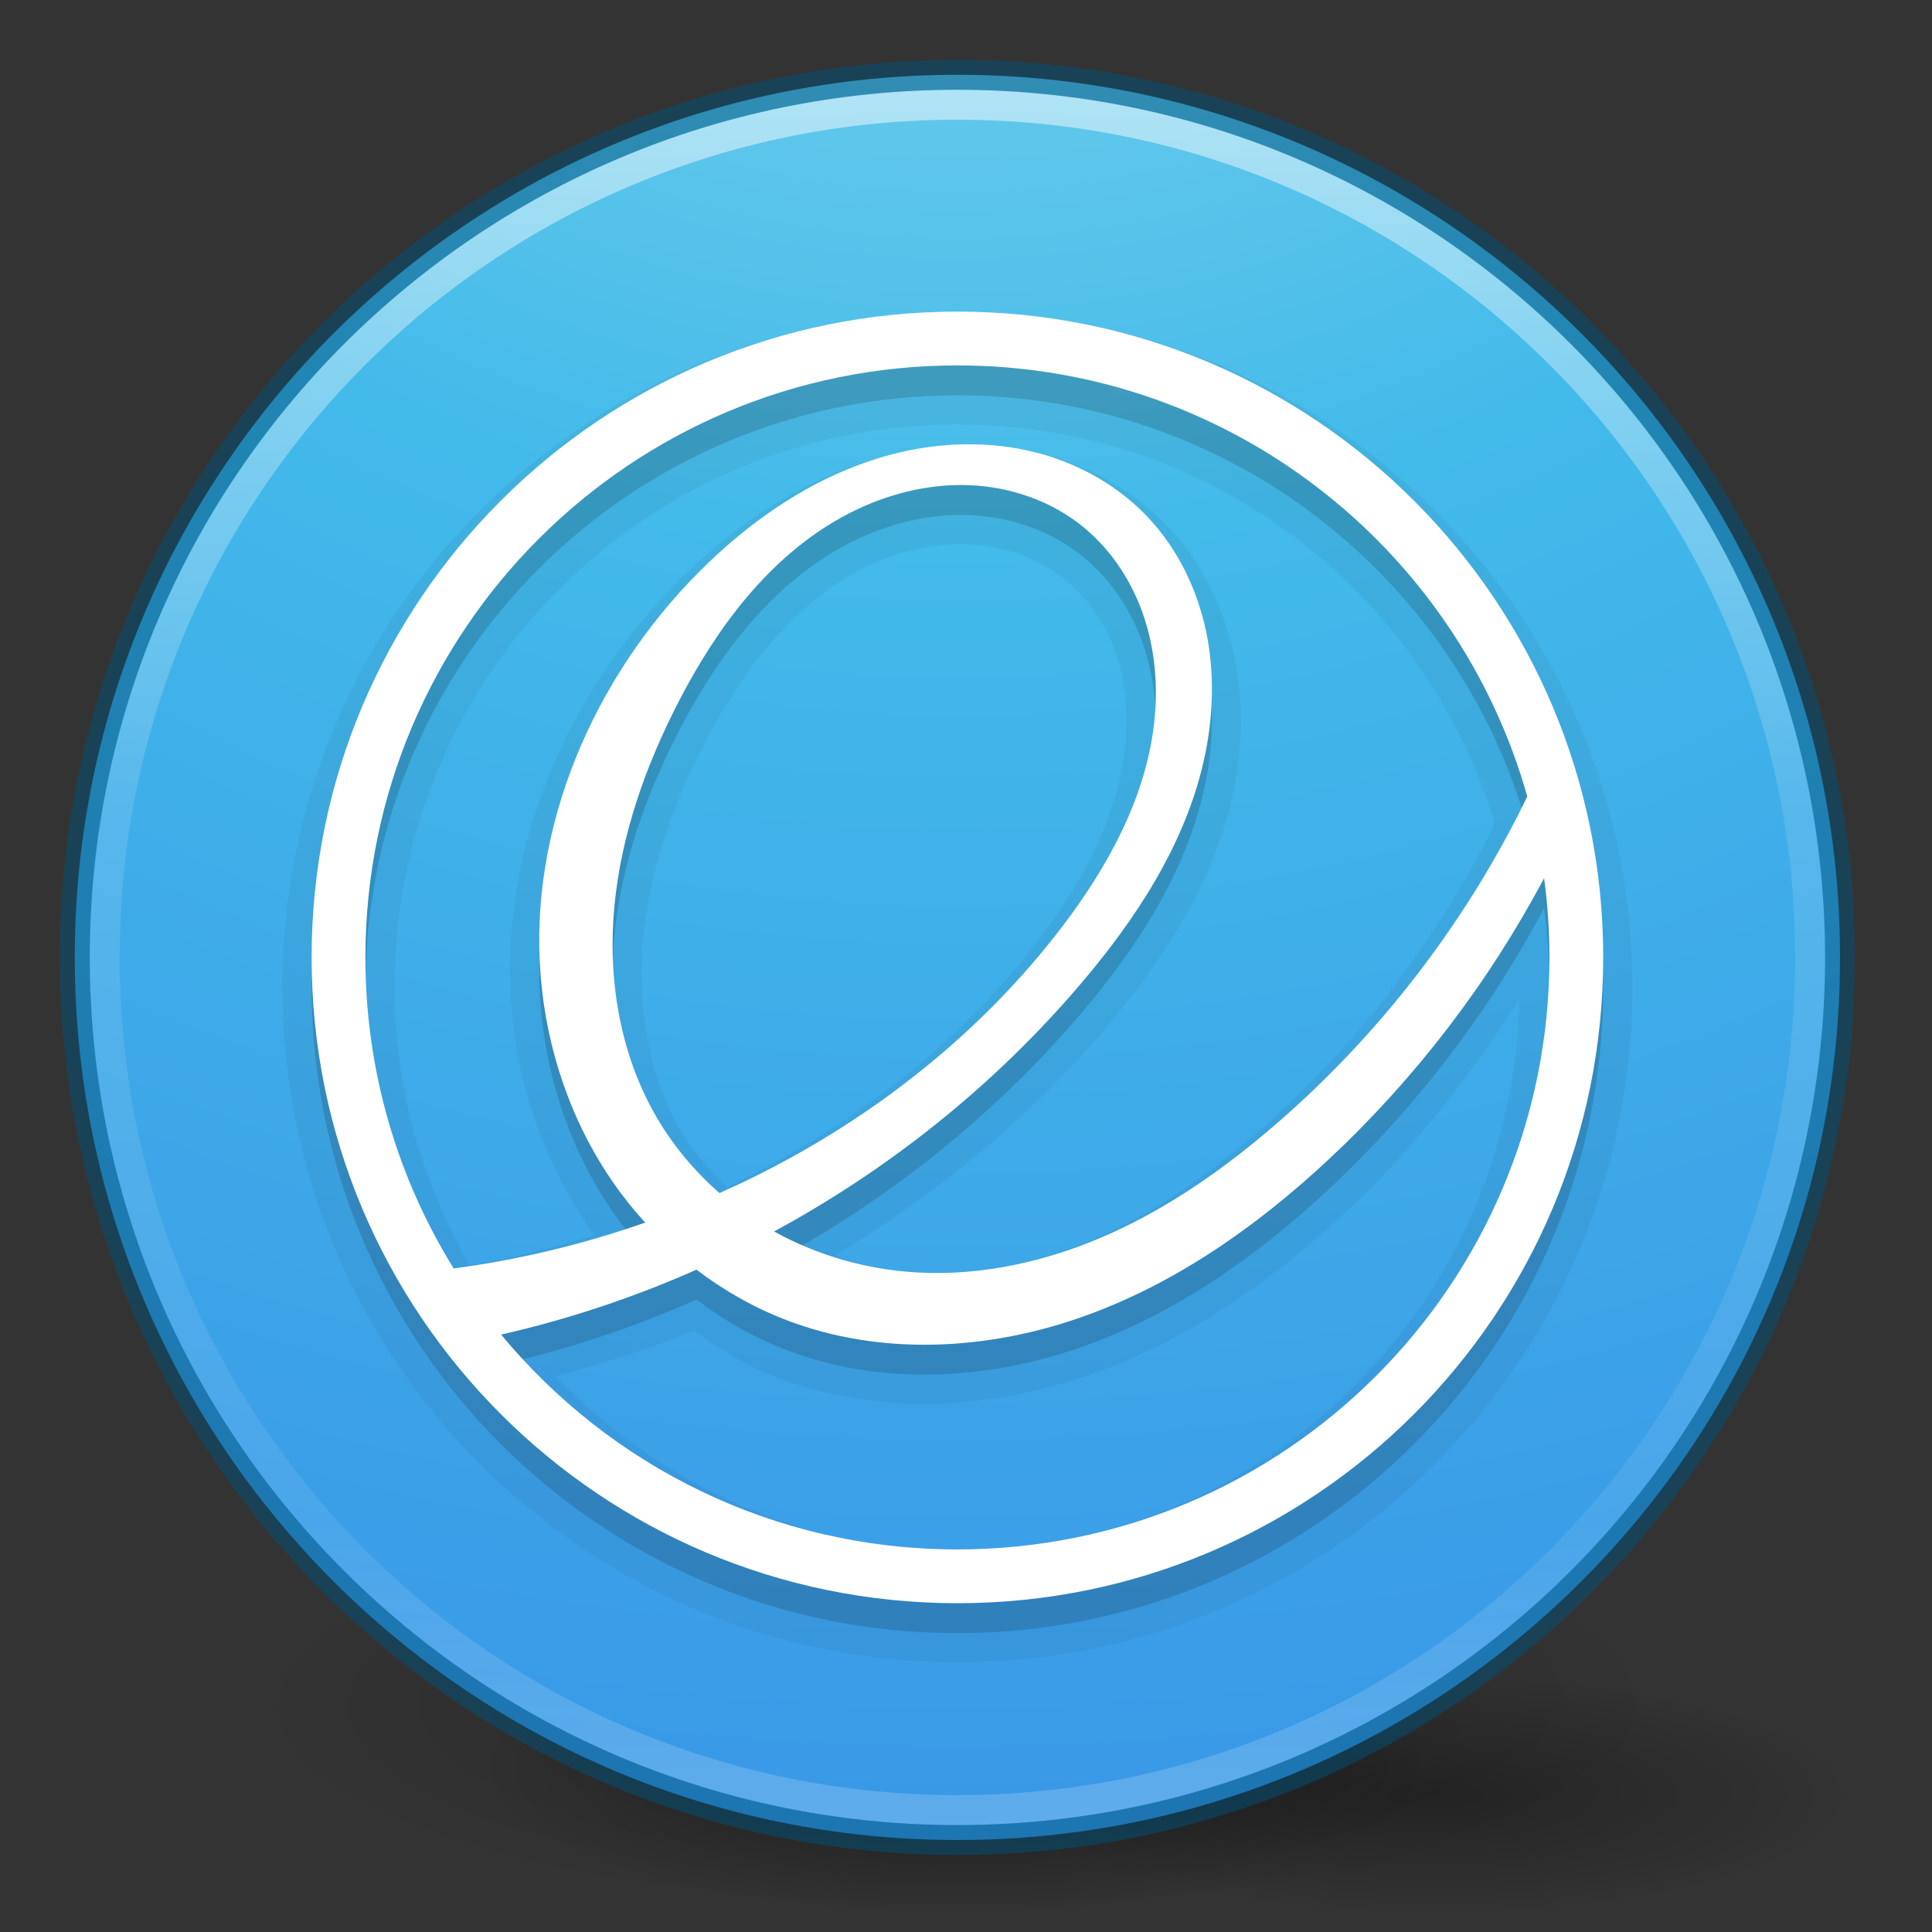
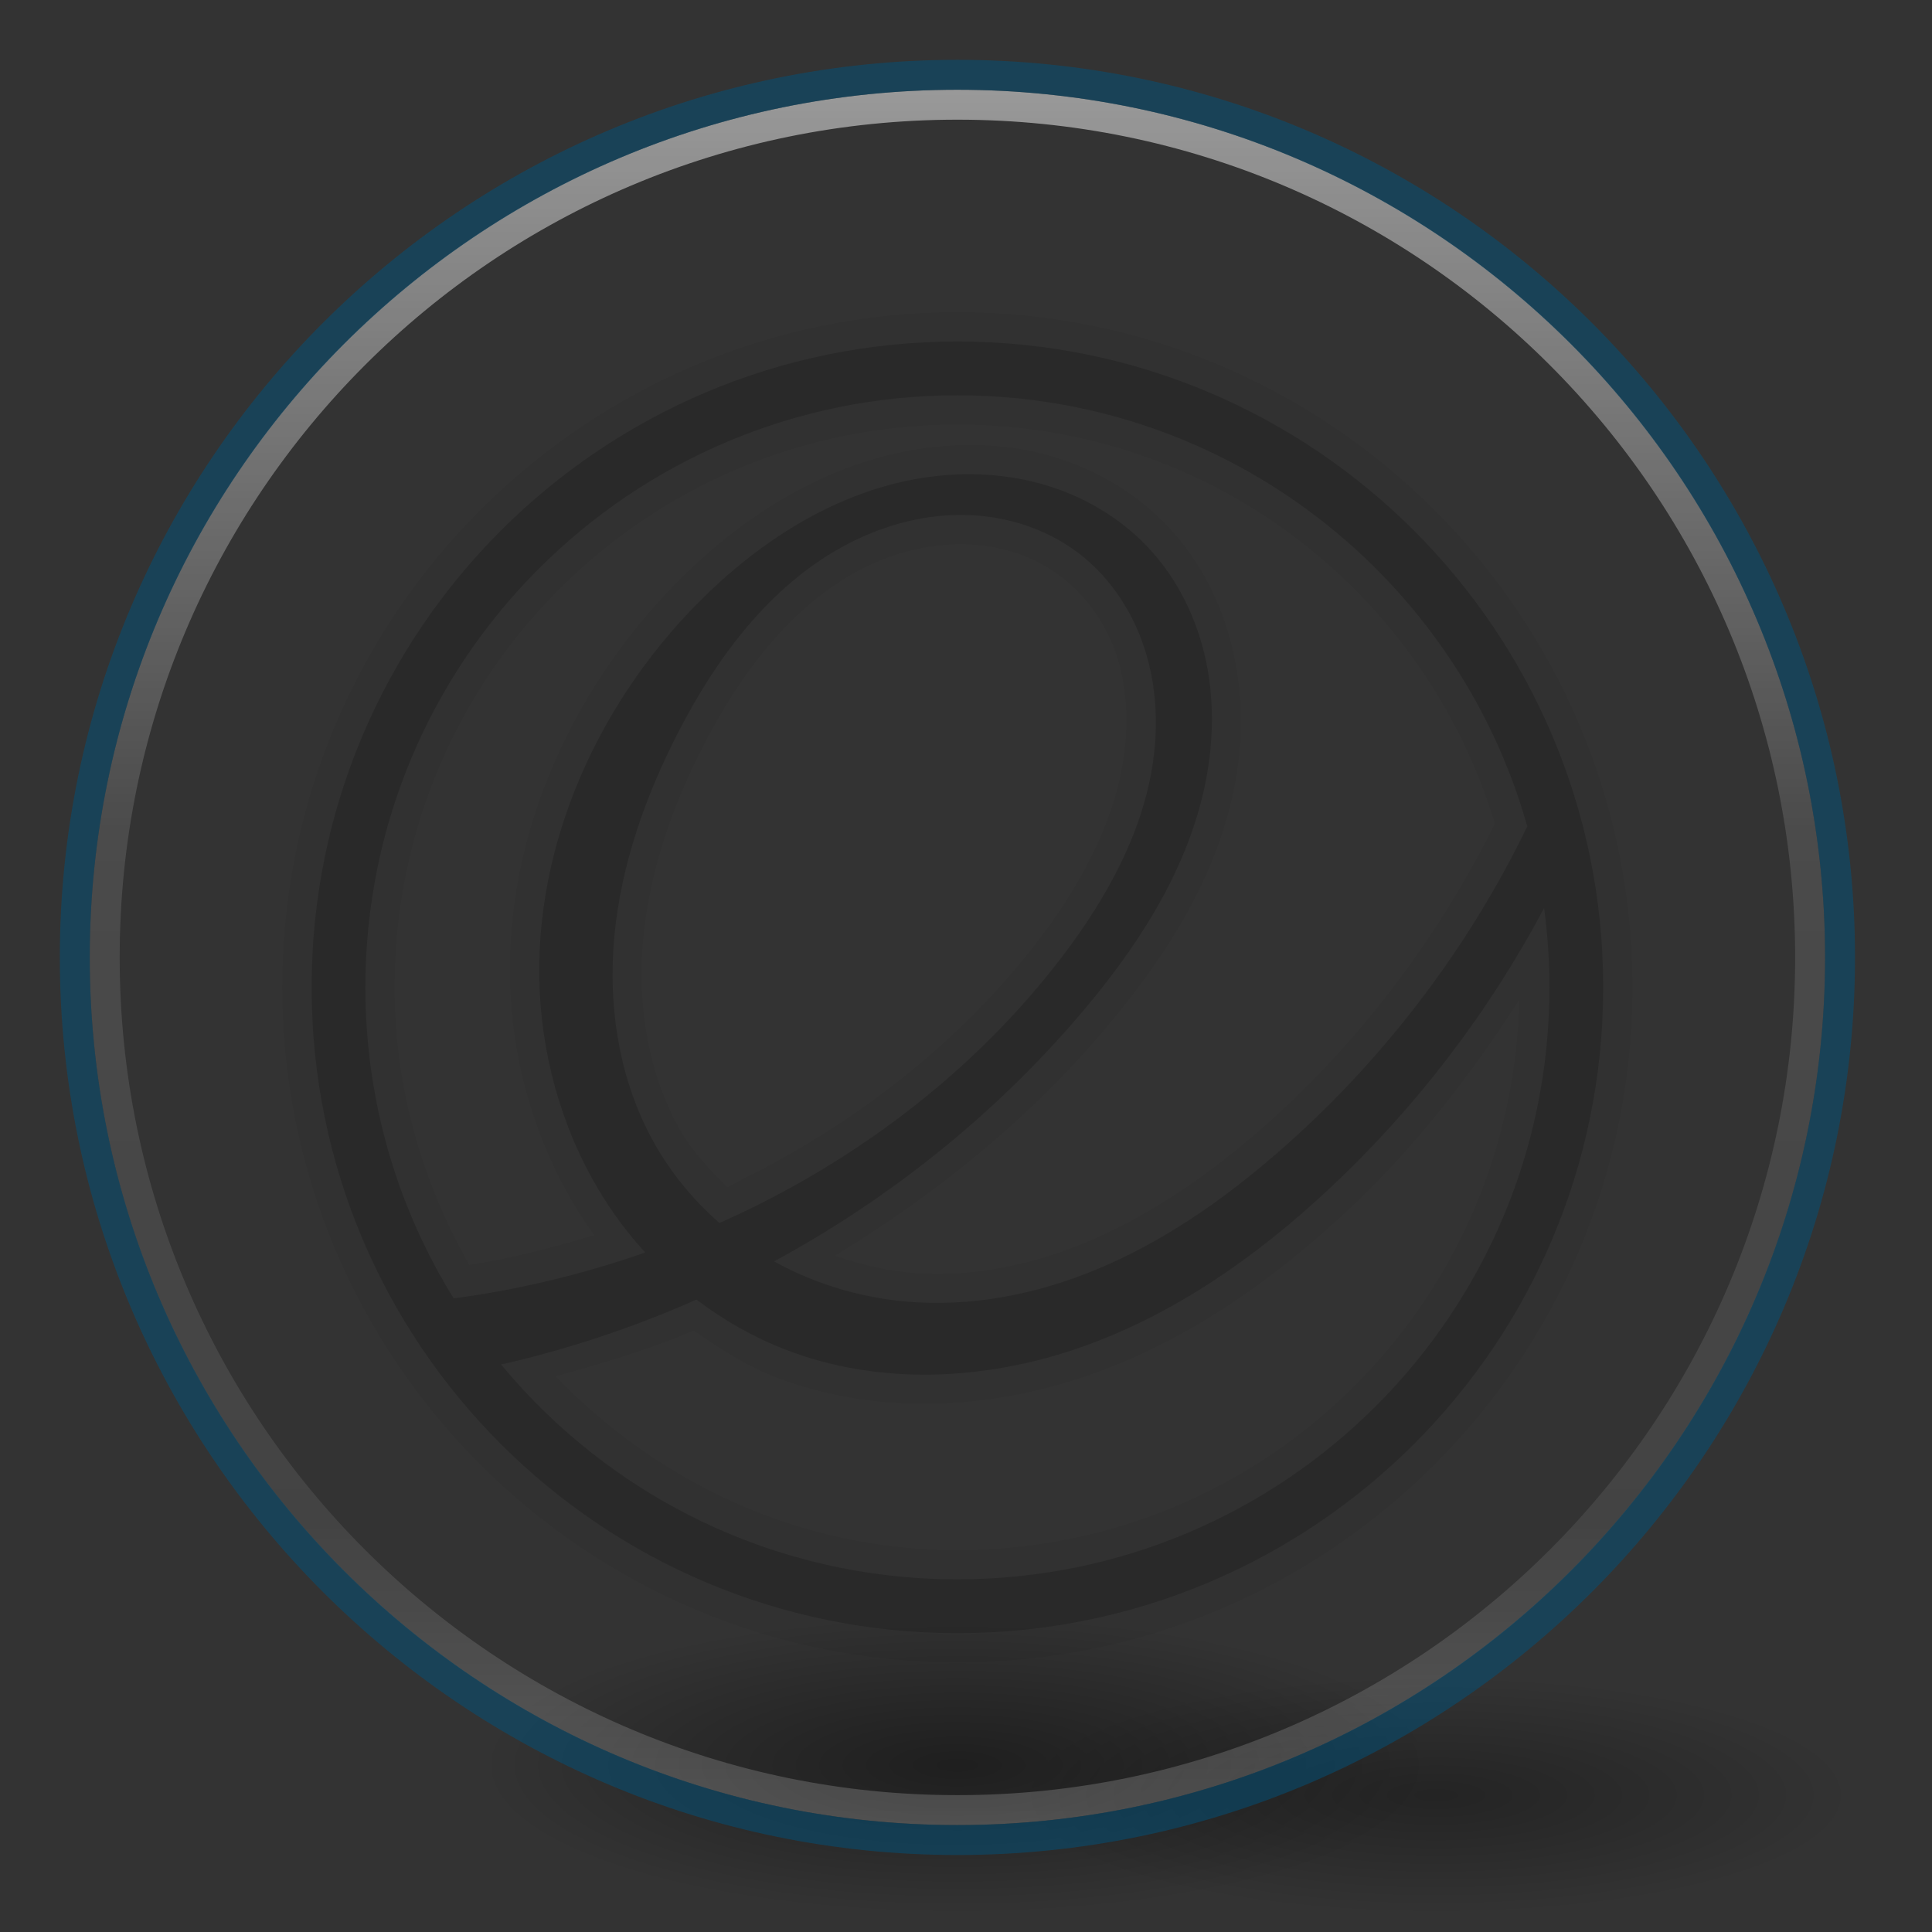
<svg xmlns="http://www.w3.org/2000/svg" width="45" height="45" viewBox="0 0 45 45" fill="none">
  <rect x="0" y="0" width="45" height="45" fill="#333333" stroke="none" />
  <g clip-path="url(#clip0_155_1054)">
    <path opacity="0.3" fill-rule="evenodd" clip-rule="evenodd" d="M43.206 41.812C43.206 43.352 38.838 44.6 33.45 44.6C28.061 44.6 23.693 43.352 23.693 41.812C23.693 40.273 28.061 39.025 33.45 39.025C38.838 39.025 43.206 40.273 43.206 41.812Z" fill="url(#paint0_radial_155_1054)" />
-     <path opacity="0.2" d="M39.024 39.722C39.025 40.362 38.592 40.997 37.752 41.589C36.912 42.18 35.68 42.718 34.127 43.171C32.574 43.624 30.73 43.983 28.7 44.229C26.671 44.474 24.496 44.6 22.299 44.6C20.103 44.6 17.927 44.474 15.898 44.229C13.869 43.983 12.025 43.624 10.472 43.171C8.919 42.718 7.687 42.18 6.846 41.589C6.006 40.997 5.574 40.362 5.574 39.722C5.574 39.081 6.006 38.447 6.846 37.855C7.687 37.263 8.919 36.725 10.472 36.273C12.025 35.82 13.869 35.46 15.898 35.215C17.927 34.97 20.103 34.844 22.299 34.844C24.496 34.844 26.671 34.97 28.7 35.215C30.73 35.46 32.574 35.82 34.127 36.273C35.68 36.725 36.912 37.263 37.752 37.855C38.592 38.447 39.025 39.081 39.024 39.722Z" fill="url(#paint1_radial_155_1054)" />
    <path opacity="0.4" d="M33.448 41.115C33.449 41.573 33.161 42.026 32.6 42.449C32.04 42.871 31.219 43.256 30.184 43.579C29.148 43.903 27.919 44.159 26.566 44.334C25.213 44.51 23.763 44.6 22.298 44.6C20.834 44.6 19.384 44.51 18.031 44.334C16.678 44.159 15.449 43.903 14.413 43.579C13.378 43.256 12.557 42.871 11.996 42.449C11.436 42.026 11.148 41.573 11.148 41.115C11.148 40.658 11.436 40.205 11.996 39.782C12.557 39.359 13.378 38.975 14.413 38.651C15.449 38.328 16.678 38.071 18.031 37.896C19.384 37.721 20.834 37.631 22.298 37.631C23.763 37.631 25.213 37.721 26.566 37.896C27.919 38.071 29.148 38.328 30.184 38.651C31.219 38.975 32.04 39.359 32.6 39.782C33.161 40.205 33.449 40.658 33.448 41.115Z" fill="url(#paint2_radial_155_1054)" />
-     <path d="M22.3 1.742C10.957 1.742 1.742 10.957 1.742 22.3C1.742 33.643 10.957 42.858 22.3 42.858C33.643 42.858 42.858 33.643 42.858 22.3C42.858 10.957 33.643 1.742 22.3 1.742Z" fill="url(#paint3_radial_155_1054)" />
    <path opacity="0.15" d="M22.3 7.954C13.992 7.954 7.258 14.689 7.258 22.997C7.258 31.304 13.992 38.039 22.3 38.039C30.608 38.039 37.342 31.304 37.342 22.997C37.342 14.689 30.608 7.954 22.3 7.954ZM22.3 9.208C28.616 9.208 33.941 13.455 35.573 19.249C34.167 22.149 32.166 24.761 29.729 26.872C28.558 27.886 27.28 28.789 25.868 29.426C24.456 30.062 22.903 30.423 21.357 30.334C20.195 30.268 19.048 29.944 18.03 29.38C20.726 27.919 23.159 25.971 25.15 23.639C26.457 22.108 27.601 20.368 28.041 18.404C28.261 17.422 28.299 16.393 28.093 15.408C27.887 14.423 27.432 13.484 26.742 12.751C26.069 12.034 25.185 11.527 24.237 11.265C23.289 11.004 22.28 10.983 21.313 11.16C19.378 11.514 17.651 12.638 16.266 14.034C13.824 16.494 12.315 19.966 12.592 23.421C12.73 25.149 13.309 26.847 14.301 28.268C14.523 28.585 14.766 28.887 15.027 29.173C13.581 29.679 12.085 30.039 10.567 30.242C9.264 28.137 8.511 25.655 8.511 22.997C8.511 15.381 14.685 9.208 22.3 9.208V9.208ZM22.388 11.994C23.357 11.995 24.333 12.289 25.106 12.873C25.803 13.399 26.32 14.148 26.612 14.971C26.905 15.794 26.98 16.687 26.88 17.555C26.68 19.29 25.805 20.881 24.748 22.271C22.875 24.732 20.386 26.702 17.618 28.081C17.335 28.222 17.047 28.357 16.758 28.485C16.156 27.959 15.639 27.333 15.246 26.637C14.424 25.181 14.152 23.451 14.312 21.787C14.472 20.123 15.043 18.518 15.81 17.033C16.7 15.311 17.912 13.679 19.61 12.743C20.459 12.275 21.419 11.992 22.388 11.994ZM35.965 21.151C36.046 21.755 36.089 22.371 36.089 22.997C36.089 30.612 29.915 36.785 22.3 36.785C18.023 36.785 14.201 34.839 11.672 31.782C13.233 31.428 14.759 30.919 16.222 30.27C16.862 30.758 17.569 31.157 18.32 31.445C20.484 32.275 22.94 32.155 25.13 31.397C27.32 30.639 29.261 29.278 30.954 27.696C32.971 25.811 34.671 23.589 35.965 21.151V21.151Z" fill="black" />
    <path opacity="0.05" d="M22.299 7.273C13.629 7.273 6.576 14.326 6.576 22.997C6.576 31.667 13.629 38.72 22.299 38.72C30.97 38.72 38.023 31.667 38.023 22.997C38.023 14.326 30.97 7.273 22.299 7.273ZM22.299 9.887C28.225 9.887 33.189 13.802 34.821 19.186C33.462 21.913 31.593 24.378 29.29 26.372C28.153 27.357 26.922 28.21 25.588 28.811C24.255 29.412 22.822 29.742 21.407 29.66C20.736 29.622 20.081 29.47 19.447 29.247C21.764 27.836 23.89 26.129 25.653 24.064C26.996 22.491 28.226 20.679 28.702 18.554C28.941 17.488 28.973 16.375 28.745 15.287C28.517 14.194 28.01 13.121 27.221 12.282C26.455 11.467 25.469 10.897 24.412 10.605C23.357 10.314 22.247 10.303 21.189 10.496C19.076 10.883 17.243 12.079 15.788 13.545C13.222 16.131 11.616 19.769 11.912 23.454C12.059 25.298 12.698 27.133 13.763 28.659C13.789 28.696 13.823 28.73 13.85 28.768C12.89 29.055 11.921 29.311 10.932 29.465C9.844 27.553 9.189 25.359 9.189 22.997C9.189 15.743 15.046 9.887 22.299 9.887ZM22.387 12.674C23.225 12.675 24.055 12.931 24.695 13.415C25.276 13.854 25.727 14.469 25.98 15.179C26.232 15.887 26.287 16.685 26.198 17.465C26.018 19.026 25.231 20.529 24.216 21.864C22.413 24.234 19.997 26.123 17.312 27.461C17.181 27.526 17.066 27.595 16.942 27.657C16.522 27.241 16.115 26.809 15.832 26.307C15.09 24.994 14.834 23.39 14.982 21.843C15.131 20.29 15.658 18.767 16.398 17.335C17.254 15.678 18.399 14.169 19.926 13.328C20.682 12.91 21.544 12.673 22.387 12.674ZM35.388 23.28C35.235 30.399 29.456 36.107 22.299 36.107C18.597 36.107 15.32 34.52 12.935 32.056C14.03 31.755 15.112 31.435 16.158 30.989C16.757 31.408 17.384 31.813 18.075 32.078C20.416 32.976 23.032 32.836 25.348 32.034C27.657 31.235 29.664 29.805 31.402 28.18C32.948 26.735 34.244 25.06 35.388 23.28Z" fill="black" />
-     <path d="M22.3 7.258C13.992 7.258 7.258 13.992 7.258 22.3C7.258 30.608 13.992 37.342 22.3 37.342C30.608 37.342 37.342 30.608 37.342 22.3C37.342 13.992 30.608 7.258 22.3 7.258ZM22.3 8.511C28.616 8.511 33.941 12.758 35.573 18.552C34.167 21.453 32.166 24.064 29.729 26.175C28.558 27.189 27.28 28.093 25.868 28.729C24.456 29.365 22.903 29.726 21.357 29.638C20.195 29.571 19.048 29.247 18.03 28.683C20.726 27.223 23.159 25.275 25.15 22.942C26.457 21.411 27.601 19.672 28.041 17.707C28.261 16.725 28.299 15.697 28.093 14.711C27.887 13.726 27.432 12.787 26.742 12.054C26.069 11.337 25.185 10.83 24.237 10.568C23.289 10.307 22.28 10.287 21.313 10.463C19.378 10.817 17.651 11.941 16.266 13.337C13.824 15.798 12.315 19.269 12.592 22.724C12.73 24.452 13.309 26.15 14.301 27.571C14.523 27.888 14.766 28.19 15.027 28.477C13.581 28.982 12.085 29.343 10.567 29.545C9.264 27.44 8.511 24.958 8.511 22.3C8.511 14.684 14.685 8.511 22.3 8.511V8.511ZM22.388 11.297C23.357 11.298 24.333 11.592 25.106 12.176C25.803 12.703 26.32 13.451 26.612 14.274C26.905 15.097 26.98 15.99 26.88 16.858C26.68 18.593 25.805 20.184 24.748 21.574C22.875 24.036 20.386 26.006 17.618 27.384C17.335 27.526 17.047 27.66 16.758 27.789C16.156 27.262 15.639 26.637 15.246 25.94C14.424 24.484 14.152 22.755 14.312 21.09C14.472 19.426 15.043 17.822 15.81 16.336C16.7 14.614 17.912 12.982 19.61 12.046C20.459 11.578 21.419 11.296 22.388 11.297ZM35.965 20.454C36.046 21.058 36.089 21.674 36.089 22.3C36.089 29.915 29.915 36.089 22.3 36.089C18.023 36.089 14.201 34.142 11.672 31.085C13.233 30.731 14.759 30.222 16.222 29.573C16.862 30.061 17.569 30.461 18.32 30.749C20.484 31.578 22.94 31.458 25.13 30.7C27.32 29.942 29.261 28.581 30.954 26.999C32.971 25.114 34.671 22.892 35.965 20.454V20.454Z" fill="white" />
    <path opacity="0.5" d="M42.161 22.3C42.161 33.269 33.269 42.161 22.3 42.161C11.332 42.161 2.439 33.269 2.439 22.3C2.439 11.331 11.332 2.439 22.3 2.439C33.269 2.439 42.161 11.331 42.161 22.3Z" stroke="url(#paint4_linear_155_1054)" stroke-width="0.697" stroke-linecap="round" stroke-linejoin="round" />
    <path opacity="0.5" d="M22.3 1.742C10.957 1.742 1.742 10.957 1.742 22.3C1.742 33.643 10.957 42.858 22.3 42.858C33.643 42.858 42.858 33.643 42.858 22.3C42.858 10.957 33.643 1.742 22.3 1.742Z" stroke="#00537D" stroke-width="0.697" stroke-linecap="round" stroke-linejoin="round" />
  </g>
  <defs>
    <radialGradient id="paint0_radial_155_1054" cx="0" cy="0" r="1" gradientUnits="userSpaceOnUse" gradientTransform="translate(33.45 41.812) scale(9.756 2.788)">
      <stop />
      <stop offset="1" stop-opacity="0" />
    </radialGradient>
    <radialGradient id="paint1_radial_155_1054" cx="0" cy="0" r="1" gradientUnits="userSpaceOnUse" gradientTransform="translate(22.299 39.721) scale(16.725 4.878)">
      <stop />
      <stop offset="1" stop-opacity="0" />
    </radialGradient>
    <radialGradient id="paint2_radial_155_1054" cx="0" cy="0" r="1" gradientUnits="userSpaceOnUse" gradientTransform="translate(22.298 41.115) scale(11.15 3.484)">
      <stop />
      <stop offset="1" stop-opacity="0" />
    </radialGradient>
    <radialGradient id="paint3_radial_155_1054" cx="0" cy="0" r="1" gradientUnits="userSpaceOnUse" gradientTransform="translate(22.3 -13.802) rotate(90) scale(100.282 106.086)">
      <stop stop-color="#90DBEC" />
      <stop offset="0.262" stop-color="#42BAEA" />
      <stop offset="0.705" stop-color="#3689E6" />
      <stop offset="1" stop-color="#2B63A0" />
    </radialGradient>
    <linearGradient id="paint4_linear_155_1054" x1="20.725" y1="2.034" x2="20.725" y2="42.778" gradientUnits="userSpaceOnUse">
      <stop stop-color="white" />
      <stop offset="0.424" stop-color="white" stop-opacity="0.235" />
      <stop offset="0.821" stop-color="white" stop-opacity="0.157" />
      <stop offset="1" stop-color="white" stop-opacity="0.392" />
    </linearGradient>
    <clipPath id="clip0_155_1054">
      <rect width="44.6" height="44.6" fill="white" />
    </clipPath>
  </defs>
</svg>